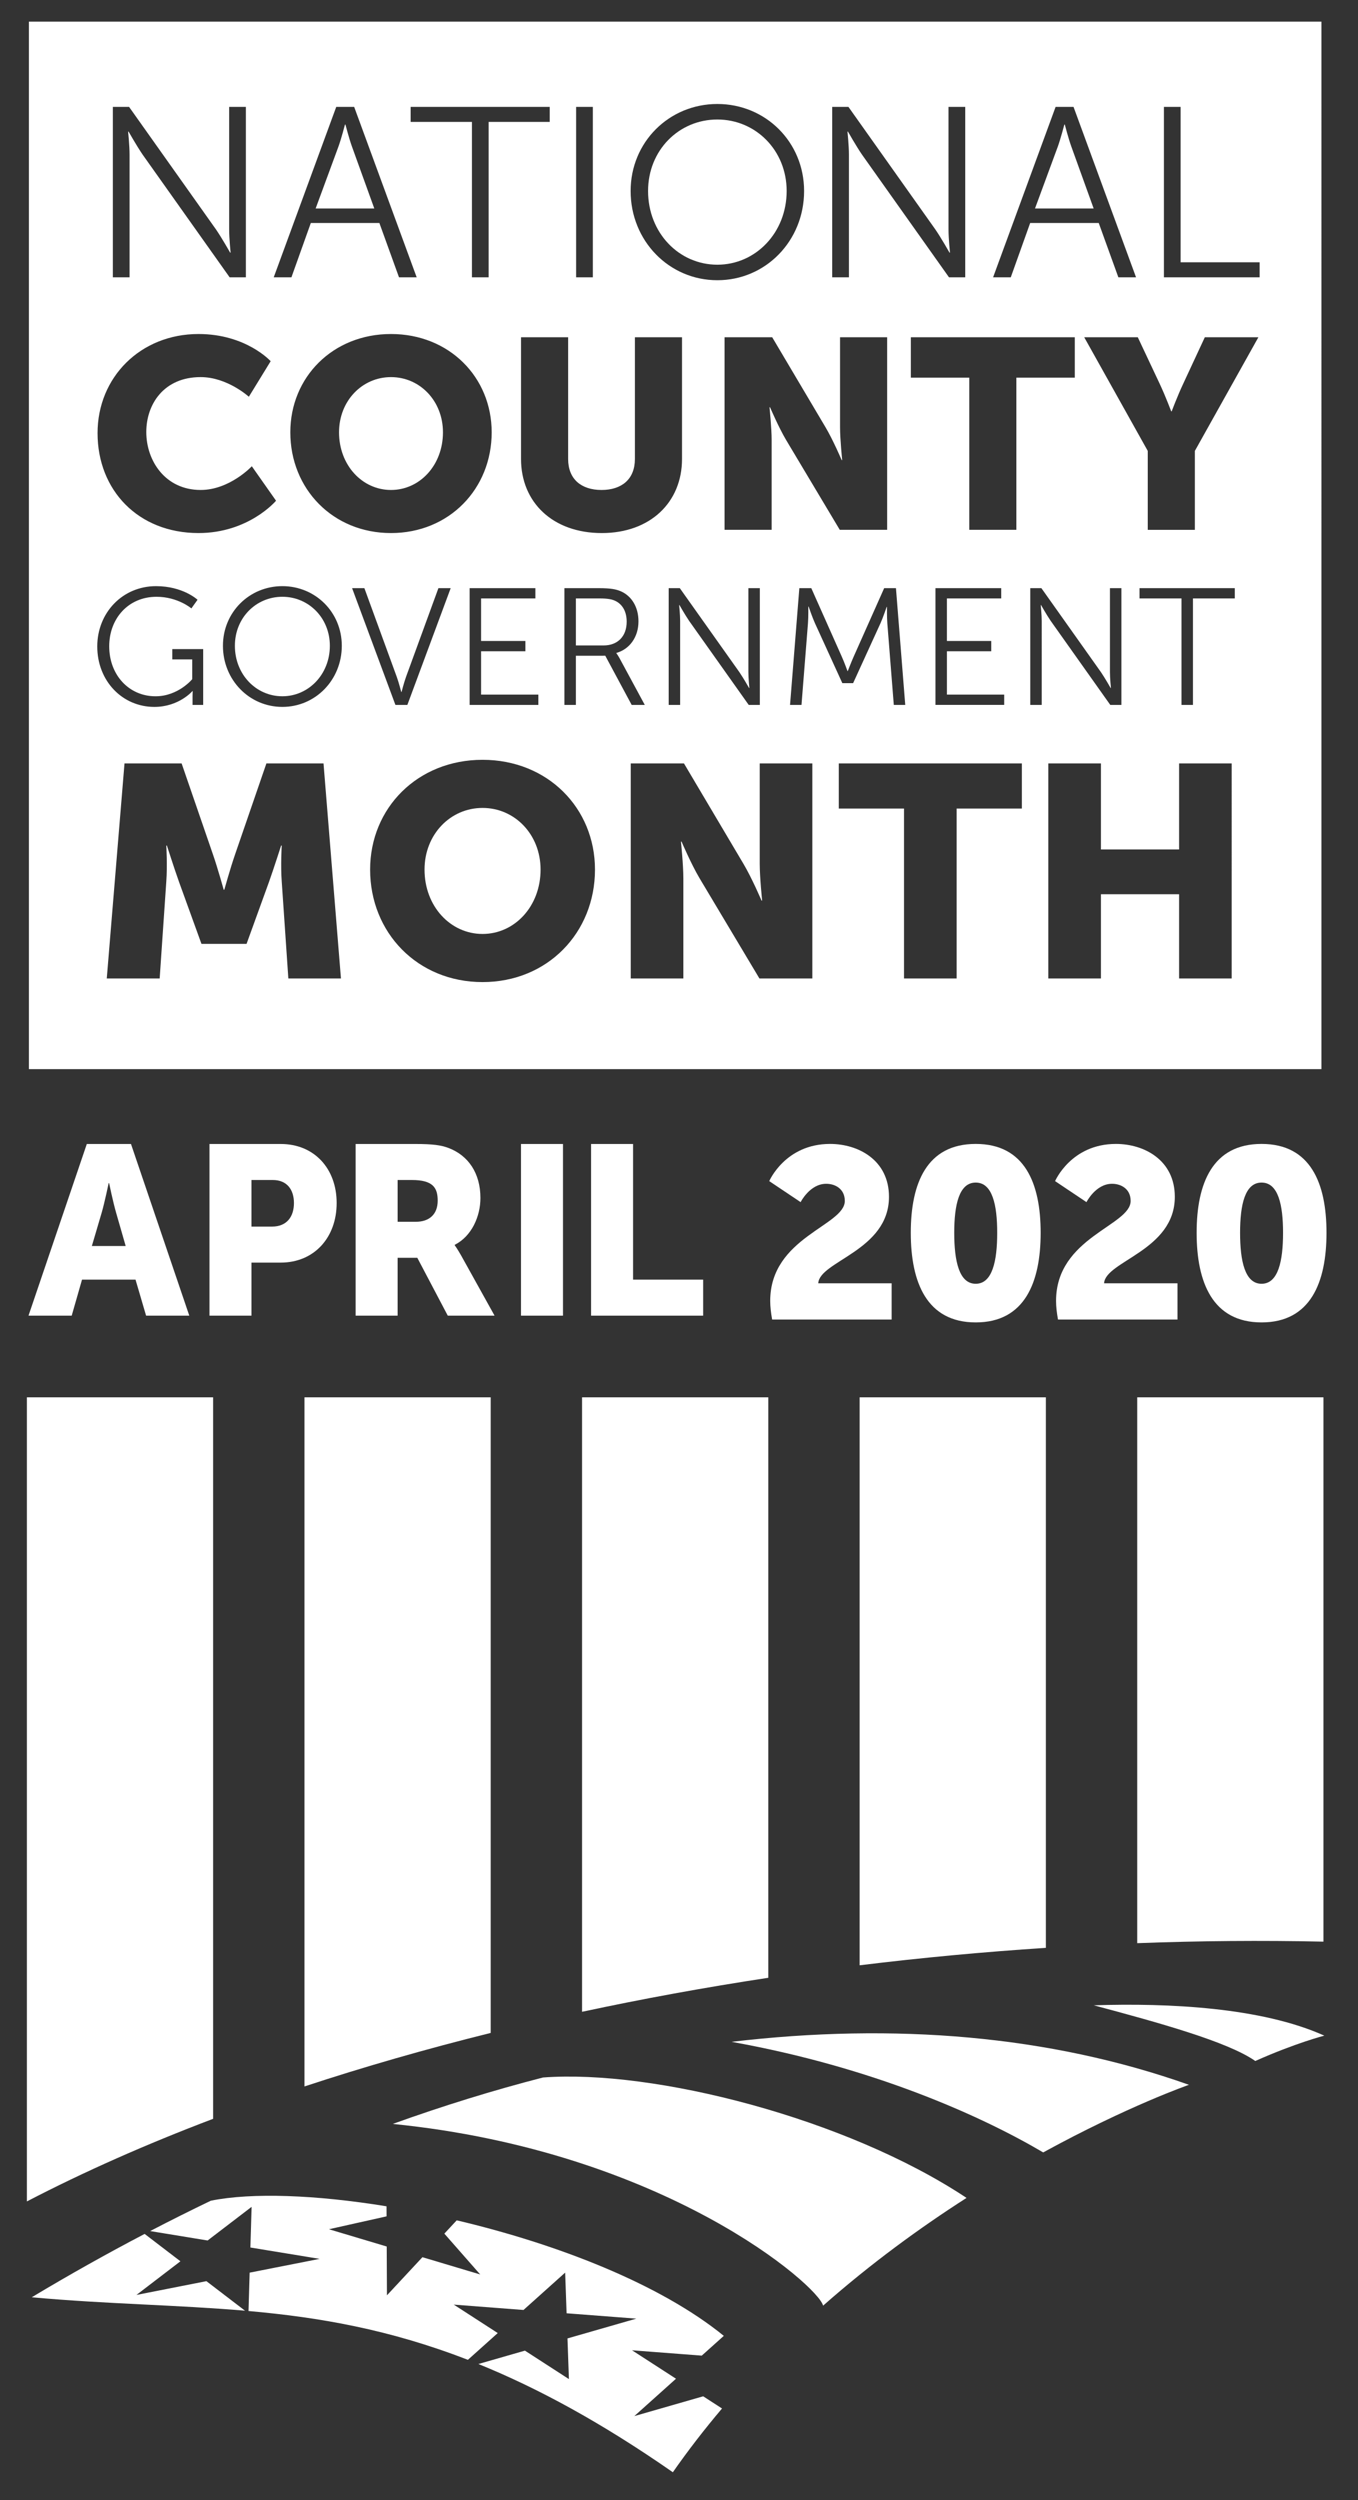
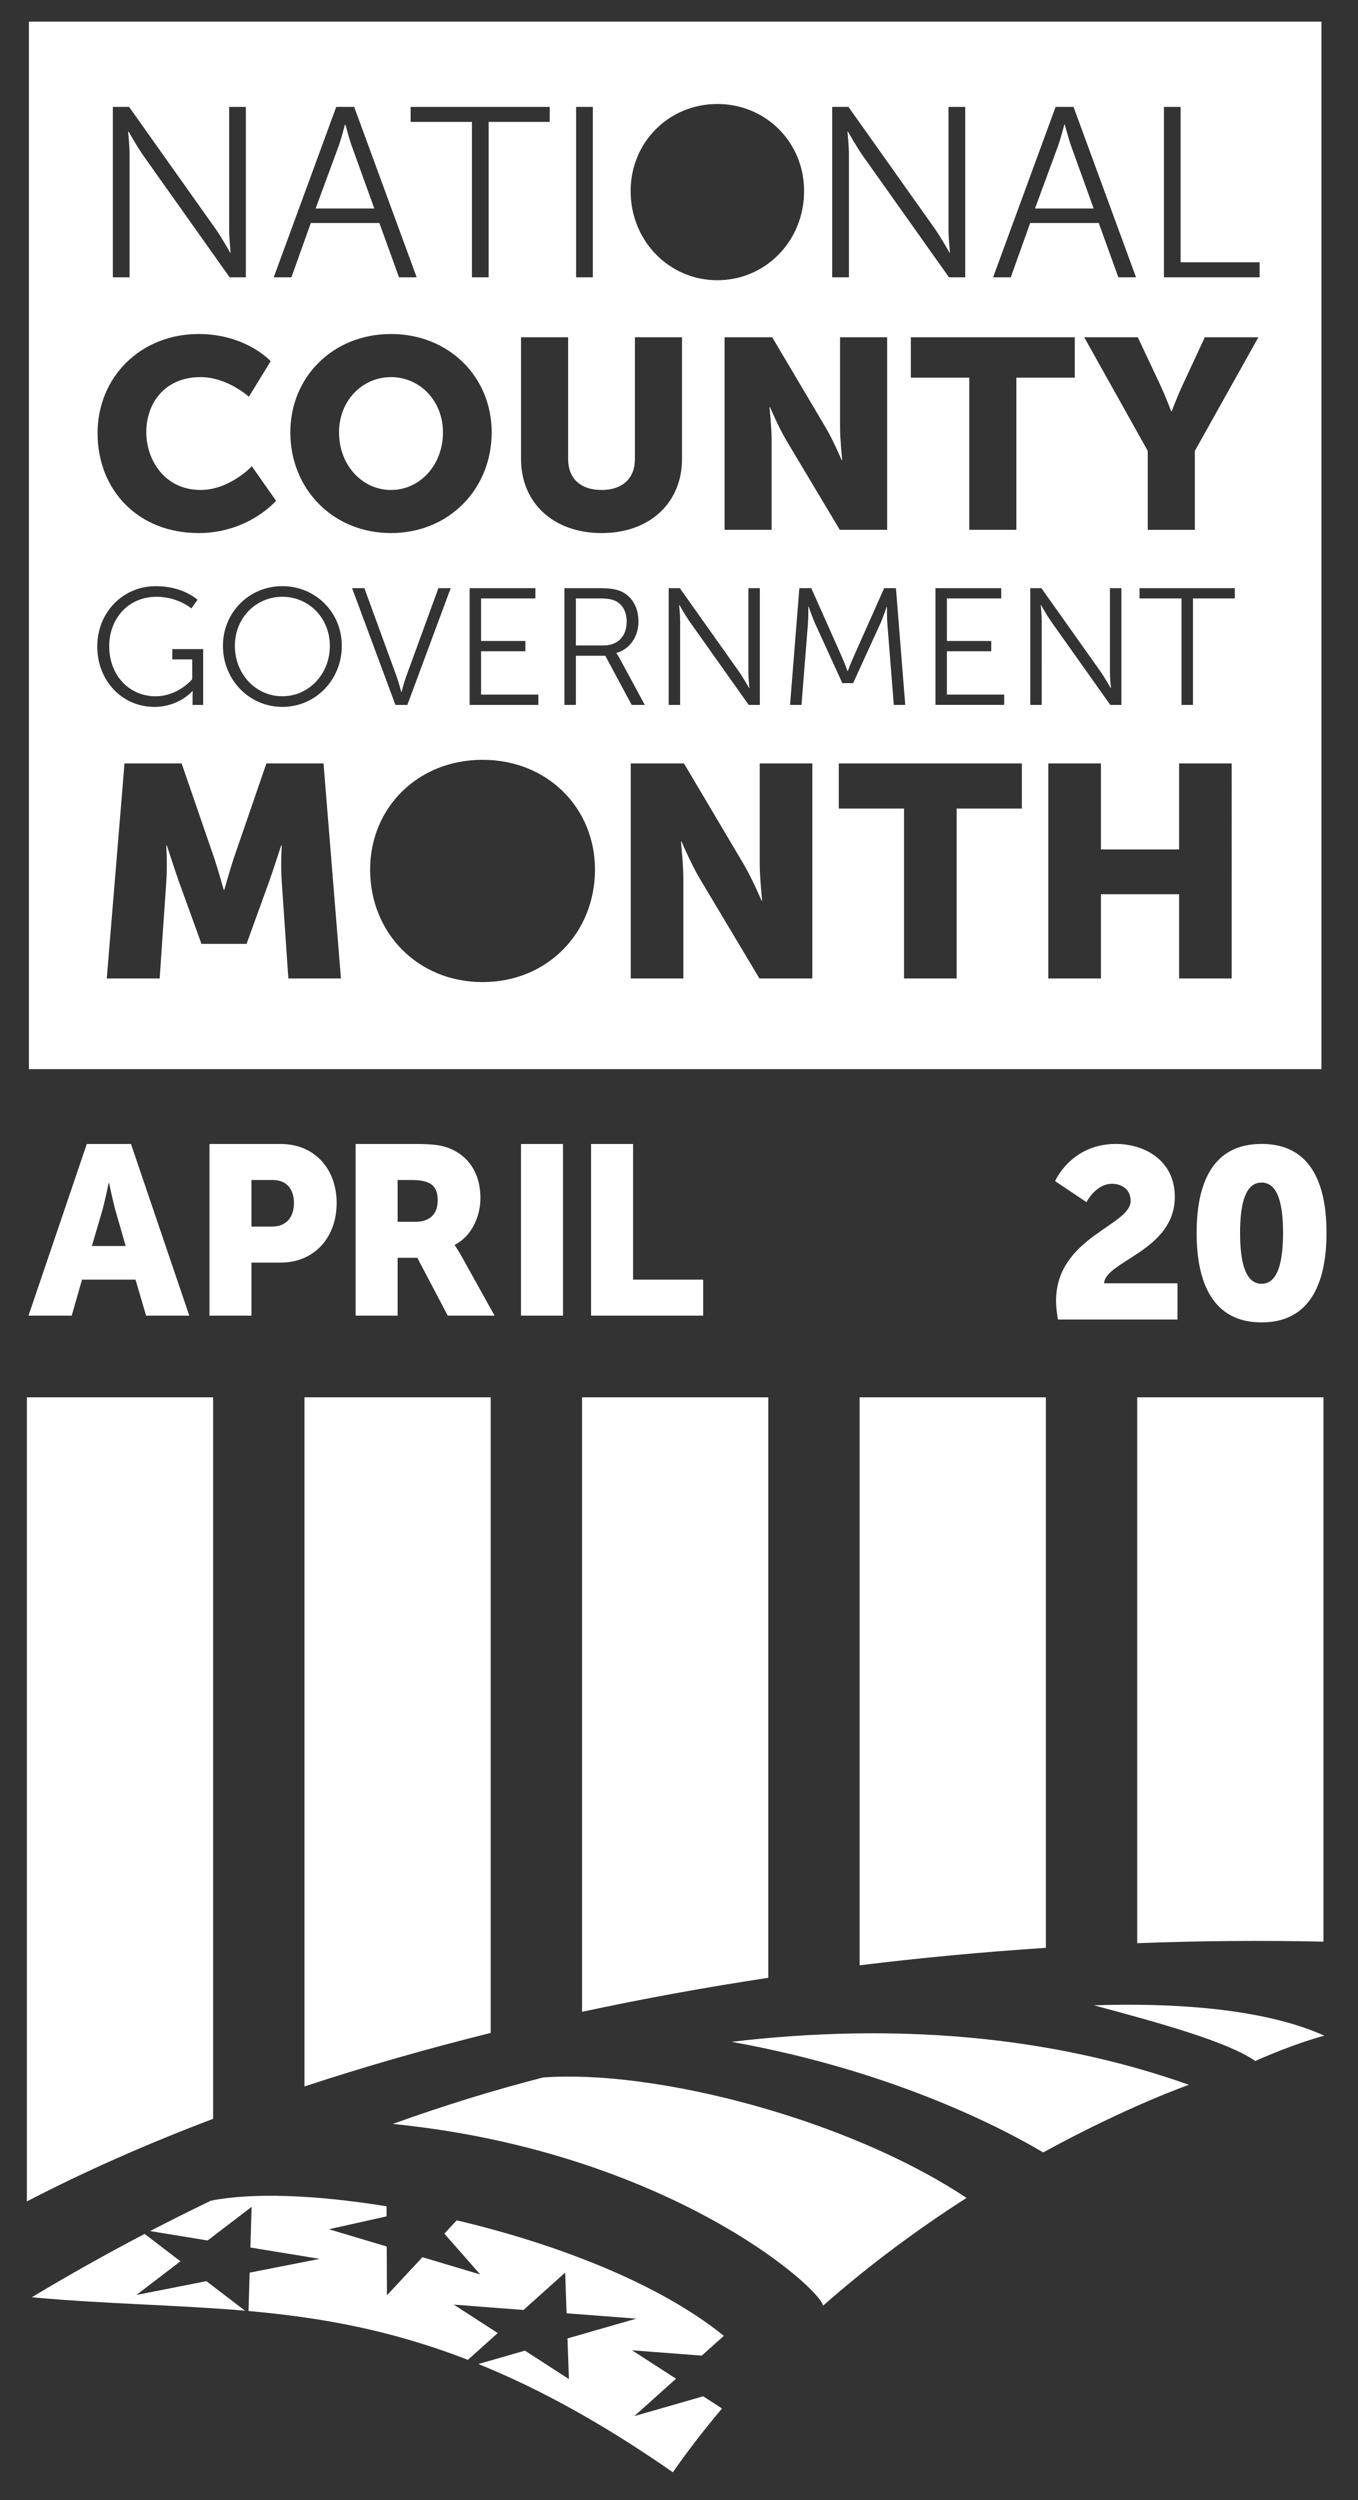
<svg xmlns="http://www.w3.org/2000/svg" version="1.0" id="Layer_1" x="0px" y="0px" viewBox="0 0 180 331.2" style="enable-background:new 0 0 180 331.2;" xml:space="preserve">
  <rect x="0" y="0" width="180" height="331.2" fill="#333333" stroke="none" />
  <style type="text/css">
	.st0{fill:#FFFFFF;}
</style>
  <g>
    <path class="st0" d="M51.826,49.959c-3.818,0-6.887,3.14-6.887,7.315   c0,4.353,3.069,7.637,6.887,7.637c3.818,0,6.887-3.284,6.887-7.637   C58.713,53.099,55.644,49.959,51.826,49.959z" />
    <path class="st0" d="M46.655,19.428c-0.385-1.06-0.866-2.923-0.866-2.923h-0.064   c0,0-0.482,1.863-0.867,2.923l-3.019,8.19h7.772L46.655,19.428z" />
    <path class="st0" d="M142.006,19.428c-0.386-1.06-0.867-2.923-0.867-2.923h-0.064   c0,0-0.482,1.863-0.866,2.923l-3.02,8.19h7.772L142.006,19.428z" />
-     <path class="st0" d="M95.085,35.068c5.074,0,9.185-4.238,9.185-9.762   c0-5.396-4.112-9.474-9.185-9.474c-5.107,0-9.185,4.078-9.185,9.474   C85.9,30.83,89.978,35.068,95.085,35.068z" />
    <path class="st0" d="M3.833,2.868v138.772h171.319V2.868H3.833z M139.918,14.161h2.377   l8.285,22.578h-2.344l-2.601-7.193h-9.089l-2.57,7.193h-2.344L139.918,14.161z    M131.388,84.914v1.365h-5.875v5.743h7.592v1.364h-9.11V77.918h8.714v1.364h-7.197v5.633   H131.388z M128.474,70.193V50.03h-7.744v-5.352h21.732v5.352h-7.744v20.162H128.474z    M110.307,14.161h2.152l11.53,16.251c0.771,1.124,1.863,3.052,1.863,3.052h0.064   c0,0-0.193-1.863-0.193-3.052V14.161h2.217v22.578h-2.152L114.258,20.488   c-0.771-1.124-1.863-3.051-1.863-3.051h-0.063c0,0,0.192,1.863,0.192,3.051v16.251h-2.217   V14.161z M111.56,60.95h0.071c0,0-0.285-2.747-0.285-4.353V44.678h6.244v25.514h-6.28   l-7.102-11.883c-0.999-1.677-2.14-4.353-2.14-4.353h-0.072c0,0,0.286,2.747,0.286,4.353   v11.883h-6.245V44.678h6.316l7.065,11.919C110.419,58.274,111.56,60.95,111.56,60.95z    M90.151,82.252v11.135h-1.518V77.918h1.474l7.901,11.134   c0.528,0.771,1.276,2.091,1.276,2.091h0.044c0,0-0.132-1.276-0.132-2.091V77.918h1.519   v15.469h-1.475l-7.9-11.135c-0.528-0.77-1.276-2.09-1.276-2.09h-0.044   C90.02,80.162,90.151,81.438,90.151,82.252z M95.085,13.776   c6.39,0,11.497,5.042,11.497,11.53c0,6.615-5.107,11.819-11.497,11.819   c-6.391,0-11.497-5.204-11.497-11.819C83.588,18.819,88.694,13.776,95.085,13.776z    M76.363,14.161h2.217v22.578h-2.217V14.161z M79.731,64.911   c2.677,0,4.424-1.427,4.424-4.104v-16.129h6.245v16.129c0,5.745-4.212,9.813-10.634,9.813   c-6.495,0-10.705-4.068-10.705-9.813v-16.129h6.244v16.129   C75.305,63.484,77.054,64.911,79.731,64.911z M62.249,77.918H70.964v1.364h-7.197v5.633h5.875   v1.365h-5.875v5.743h7.592v1.364h-9.11V77.918z M51.826,70.62   c-7.707,0-13.345-5.852-13.345-13.346c0-7.315,5.638-13.024,13.345-13.024   c7.708,0,13.346,5.709,13.346,13.024C65.172,64.768,59.534,70.62,51.826,70.62z    M54.428,14.161h18.434v1.992h-8.093v20.586h-2.216V16.153h-8.125V14.161z M44.568,14.161   h2.376l8.287,22.578h-2.344l-2.601-7.193h-9.089l-2.569,7.193H36.282L44.568,14.161z    M14.958,14.161h2.152l11.53,16.251c0.771,1.124,1.863,3.052,1.863,3.052h0.063   c0,0-0.192-1.863-0.192-3.052V14.161h2.216v22.578h-2.152L18.908,20.488   c-0.771-1.124-1.863-3.051-1.863-3.051H16.981c0,0,0.194,1.863,0.194,3.051v16.251h-2.217   V14.161z M26.312,44.25c6.316,0,9.564,3.603,9.564,3.603l-2.891,4.71   c0,0-2.855-2.605-6.388-2.605c-4.889,0-7.207,3.604-7.207,7.279   c0,3.783,2.497,7.673,7.207,7.673c3.855,0,6.781-3.141,6.781-3.141l3.211,4.567   c0,0-3.603,4.283-10.276,4.283c-7.993,0-13.382-5.673-13.382-13.239   C12.931,49.959,18.64,44.25,26.312,44.25z M20.682,77.653c3.587,0,5.501,1.805,5.501,1.805   l-0.815,1.144c0,0-1.804-1.54-4.621-1.54c-3.741,0-6.271,2.883-6.271,6.558   c0,3.806,2.619,6.623,6.139,6.623c3.015,0,4.864-2.266,4.864-2.266v-2.618h-2.641V85.994   h4.093v7.393h-1.408V92.221c0-0.33,0.021-0.66,0.021-0.66h-0.044   c0,0-1.782,2.091-5.039,2.091c-4.224,0-7.569-3.411-7.569-8.01   C12.892,81.174,16.237,77.653,20.682,77.653z M38.22,129.628l-0.876-12.83   c-0.16-2.152,0-4.782,0-4.782h-0.081c0,0-0.956,2.988-1.593,4.782l-2.989,8.248h-5.977   l-2.988-8.248c-0.637-1.794-1.594-4.782-1.594-4.782h-0.08c0,0,0.159,2.63,0,4.782   l-0.877,12.83h-7.013l2.351-28.491h7.571l4.145,12.034   c0.637,1.833,1.434,4.702,1.434,4.702h0.079c0,0,0.798-2.869,1.435-4.702l4.144-12.034   h7.571l2.311,28.491H38.22z M37.427,93.651c-4.378,0-7.877-3.565-7.877-8.098   c0-4.445,3.499-7.9,7.877-7.9c4.379,0,7.878,3.455,7.878,7.9   C45.305,90.086,41.806,93.651,37.427,93.651z M48.298,77.918l4.291,11.75   c0.286,0.792,0.594,2.003,0.594,2.003h0.044c0,0,0.307-1.21,0.593-2.003l4.291-11.75h1.628   l-5.743,15.469h-1.584l-5.743-15.469H48.298z M63.961,130.107   c-8.607,0-14.903-6.536-14.903-14.903c0-8.169,6.296-14.545,14.903-14.545   c8.607,0,14.903,6.375,14.903,14.545C78.864,123.571,72.568,130.107,63.961,130.107z    M76.333,86.873v6.514h-1.519V77.918h4.577c1.584,0,2.288,0.154,2.904,0.418   c1.452,0.637,2.333,2.112,2.333,3.983c0,2.091-1.188,3.697-2.926,4.18v0.044   c0,0,0.154,0.199,0.396,0.617l3.367,6.227h-1.738l-3.499-6.514H76.333z M107.673,129.628   h-7.013l-7.93-13.269c-1.116-1.874-2.391-4.862-2.391-4.862h-0.08   c0,0,0.319,3.069,0.319,4.862v13.269h-6.974v-28.491h7.054l7.889,13.309   c1.116,1.874,2.392,4.862,2.392,4.862h0.08c0,0-0.319-3.068-0.319-4.862v-13.309h6.973   V129.628z M107.183,80.36h-0.044c0,0,0.023,1.364-0.044,2.2l-0.858,10.827h-1.519   l1.233-15.469h1.584l4.048,9.087c0.353,0.792,0.748,1.893,0.748,1.893h0.044   c0,0,0.418-1.101,0.771-1.893l4.049-9.087h1.562l1.232,15.469h-1.518l-0.859-10.827   c-0.065-0.836-0.043-2.156-0.043-2.156H117.526c0,0-0.462,1.364-0.815,2.156l-3.631,7.944   h-1.43l-3.631-7.944C107.667,81.791,107.183,80.36,107.183,80.36z M135.447,107.115h-8.647   v22.513h-6.974v-22.513h-8.647v-5.978h24.268V107.115z M138.078,93.387h-1.519V77.918h1.475   l7.899,11.134c0.528,0.771,1.276,2.091,1.276,2.091h0.044c0,0-0.132-1.276-0.132-2.091   V77.918h1.519v15.469h-1.475l-7.899-11.135c-0.528-0.77-1.276-2.09-1.276-2.09h-0.044   c0,0,0.132,1.276,0.132,2.09V93.387z M163.259,129.628h-6.973V118.471h-10.36v11.158h-6.974   v-28.491h6.974v11.396h10.36v-11.396h6.973V129.628z M163.67,79.282h-5.545v14.105h-1.519   V79.282h-5.567v-1.364h12.631V79.282z M158.376,59.737v10.456h-6.244V59.737l-8.422-15.059   h7.101l2.891,6.138c0.821,1.748,1.535,3.675,1.535,3.675h0.071c0,0,0.714-1.927,1.534-3.675   l2.855-6.138h7.101L158.376,59.737z M166.959,36.739h-12.685V14.161h2.215v20.587h10.47   V36.739z" />
    <path class="st0" d="M83.066,82.362c0-1.277-0.506-2.223-1.408-2.707   c-0.462-0.242-1.012-0.374-2.2-0.374h-3.125v6.227h3.674   C81.877,85.509,83.066,84.298,83.066,82.362z" />
    <path class="st0" d="M37.427,79.061c-3.498,0-6.293,2.795-6.293,6.491   c0,3.785,2.795,6.689,6.293,6.689c3.477,0,6.294-2.904,6.294-6.689   C43.721,81.856,40.905,79.061,37.427,79.061z" />
-     <path class="st0" d="M63.961,107.034c-4.263,0-7.69,3.507-7.69,8.169   c0,4.861,3.427,8.527,7.69,8.527c4.264,0,7.691-3.667,7.691-8.527   C71.652,110.542,68.225,107.034,63.961,107.034z" />
  </g>
  <g>
    <path class="st0" d="M101.835,185.115H77.151v81.408c8.043-1.724,16.29-3.233,24.684-4.505   V185.115z" />
    <path class="st0" d="M175.421,257.23v-72.115h-24.684v72.316   C158.961,257.125,167.206,257.048,175.421,257.23z" />
    <path class="st0" d="M28.248,185.115H3.564v106.53c7.56-3.929,15.831-7.588,24.684-10.944   V185.115z" />
    <path class="st0" d="M65.042,185.115H40.357v91.297c7.887-2.599,16.142-4.969,24.684-7.09   V185.115z" />
    <path class="st0" d="M138.627,185.115h-24.684v75.247c8.142-0.999,16.389-1.769,24.684-2.31   V185.115z" />
  </g>
  <path class="st0" d="M96.961,270.502c18.714,3.347,33.053,9.783,41.312,14.651  c11.23-6.148,19.319-8.957,19.319-8.957C139.116,269.645,118.522,267.956,96.961,270.502z" />
  <path class="st0" d="M71.969,275.227c-6.599,1.698-13.245,3.754-19.909,6.151  c36.055,3.607,56.46,21.485,57.039,24.077c6.373-5.621,12.897-10.358,19.013-14.276  C112.213,280.621,86.626,274.121,71.969,275.227z" />
  <path class="st0" d="M144.979,265.663c8.506,2.271,17.753,4.817,21.407,7.378  c5.345-2.385,9.148-3.359,9.148-3.359C167.231,265.947,154.968,265.338,144.979,265.663z" />
  <g>
    <path class="st0" d="M27.359,302.208l-9.274,1.826l5.83-4.458l-4.744-3.627   c-5.011,2.621-10.004,5.419-14.965,8.396c10.136,0.914,19.222,0.999,28.272,1.778   L27.359,302.208z" />
    <path class="st0" d="M93.206,317.463l-9.126,2.621l5.523-4.95l-5.83-3.769l9.243,0.71   l2.923-2.62c-8.481-6.897-22.116-12.172-35.401-15.305l-1.64,1.762l4.753,5.411   l-7.659-2.289l-4.703,5.051l-0.031-6.466l-7.659-2.289l7.64-1.707l-0.006-1.331   c-9.362-1.526-17.842-1.842-23.289-0.741c-2.684,1.288-5.365,2.631-8.042,4.021   l7.617,1.249l5.831-4.458l-0.16,5.388l9.175,1.504l-9.274,1.826l-0.151,5.083   c9.34,0.829,18.661,2.427,29.077,6.468l3.958-3.547l-5.83-3.769l9.243,0.71   l5.523-4.95l0.19,5.388l9.243,0.71l-9.126,2.621l0.19,5.388l-5.83-3.769   l-6.167,1.771c7.808,3.164,16.246,7.714,25.773,14.34   c2.067-2.958,4.252-5.77,6.519-8.447L93.206,317.463z" />
  </g>
  <path class="st0" d="M17.964,169.527h-7.093l-1.367,4.771h-5.726l7.729-22.743h5.854l7.729,22.743  h-5.726L17.964,169.527z M14.402,156.74c0,0-0.51,2.481-0.924,3.913l-1.303,4.421h4.485  l-1.272-4.421c-0.414-1.432-0.924-3.913-0.924-3.913H14.402z" />
  <path class="st0" d="M27.765,151.555h9.448c4.421,0,7.41,3.244,7.41,7.824  c0,4.582-2.989,7.89-7.41,7.89H33.331v7.029h-5.566V151.555z M36.066,162.498  c1.941,0,2.896-1.305,2.896-3.118c0-1.812-0.955-3.053-2.799-3.053H33.331v6.171H36.066z" />
  <path class="st0" d="M47.138,151.555h7.921c2.322,0,3.435,0.159,4.421,0.541  c2.577,0.986,4.199,3.308,4.199,6.616c0,2.417-1.146,5.057-3.404,6.202v0.064  c0,0,0.319,0.414,0.858,1.369l4.421,7.952h-6.202l-4.039-7.666h-2.61v7.666h-5.566V151.555  z M55.122,161.861c1.781,0,2.894-0.986,2.894-2.799c0-1.719-0.636-2.736-3.435-2.736h-1.877  v5.535H55.122z" />
  <path class="st0" d="M69.057,151.555h5.566v22.743H69.057V151.555z" />
  <path class="st0" d="M78.346,151.555h5.566v17.972h9.289v4.771H78.346V151.555z" />
  <g>
-     <path class="st0" d="M102.09,172.346c0-8.447,9.887-9.951,9.887-13.247   c0-1.6-1.279-2.272-2.464-2.272c-2.176,0-3.392,2.432-3.392,2.432l-4.159-2.784   c0,0,2.111-4.928,8.063-4.928c3.743,0,7.807,2.144,7.807,7.007   c0,7.136-9.215,8.512-9.375,11.455h9.728v4.8h-15.839   C102.186,173.914,102.09,173.113,102.09,172.346z" />
-     <path class="st0" d="M120.723,163.322c0-6.56,2.112-11.775,8.607-11.775   s8.607,5.215,8.607,11.775s-2.112,11.871-8.607,11.871S120.723,169.882,120.723,163.322z    M132.178,163.322c0-3.711-0.64-6.655-2.848-6.655s-2.848,2.944-2.848,6.655   c0,3.744,0.64,6.752,2.848,6.752S132.178,167.066,132.178,163.322z" />
-   </g>
+     </g>
  <g>
    <path class="st0" d="M139.978,172.346c0-8.447,9.887-9.951,9.887-13.247   c0-1.6-1.279-2.272-2.464-2.272c-2.176,0-3.392,2.432-3.392,2.432l-4.159-2.784   c0,0,2.111-4.928,8.063-4.928c3.743,0,7.807,2.144,7.807,7.007   c0,7.136-9.215,8.512-9.375,11.455h9.728v4.8h-15.839   C140.074,173.914,139.978,173.113,139.978,172.346z" />
    <path class="st0" d="M158.611,163.322c0-6.56,2.112-11.775,8.607-11.775   s8.607,5.215,8.607,11.775s-2.112,11.871-8.607,11.871S158.611,169.882,158.611,163.322z    M170.066,163.322c0-3.711-0.64-6.655-2.848-6.655s-2.848,2.944-2.848,6.655   c0,3.744,0.64,6.752,2.848,6.752S170.066,167.066,170.066,163.322z" />
  </g>
  <g>
</g>
  <g>
</g>
  <g>
</g>
  <g>
</g>
  <g>
</g>
  <g>
</g>
</svg>